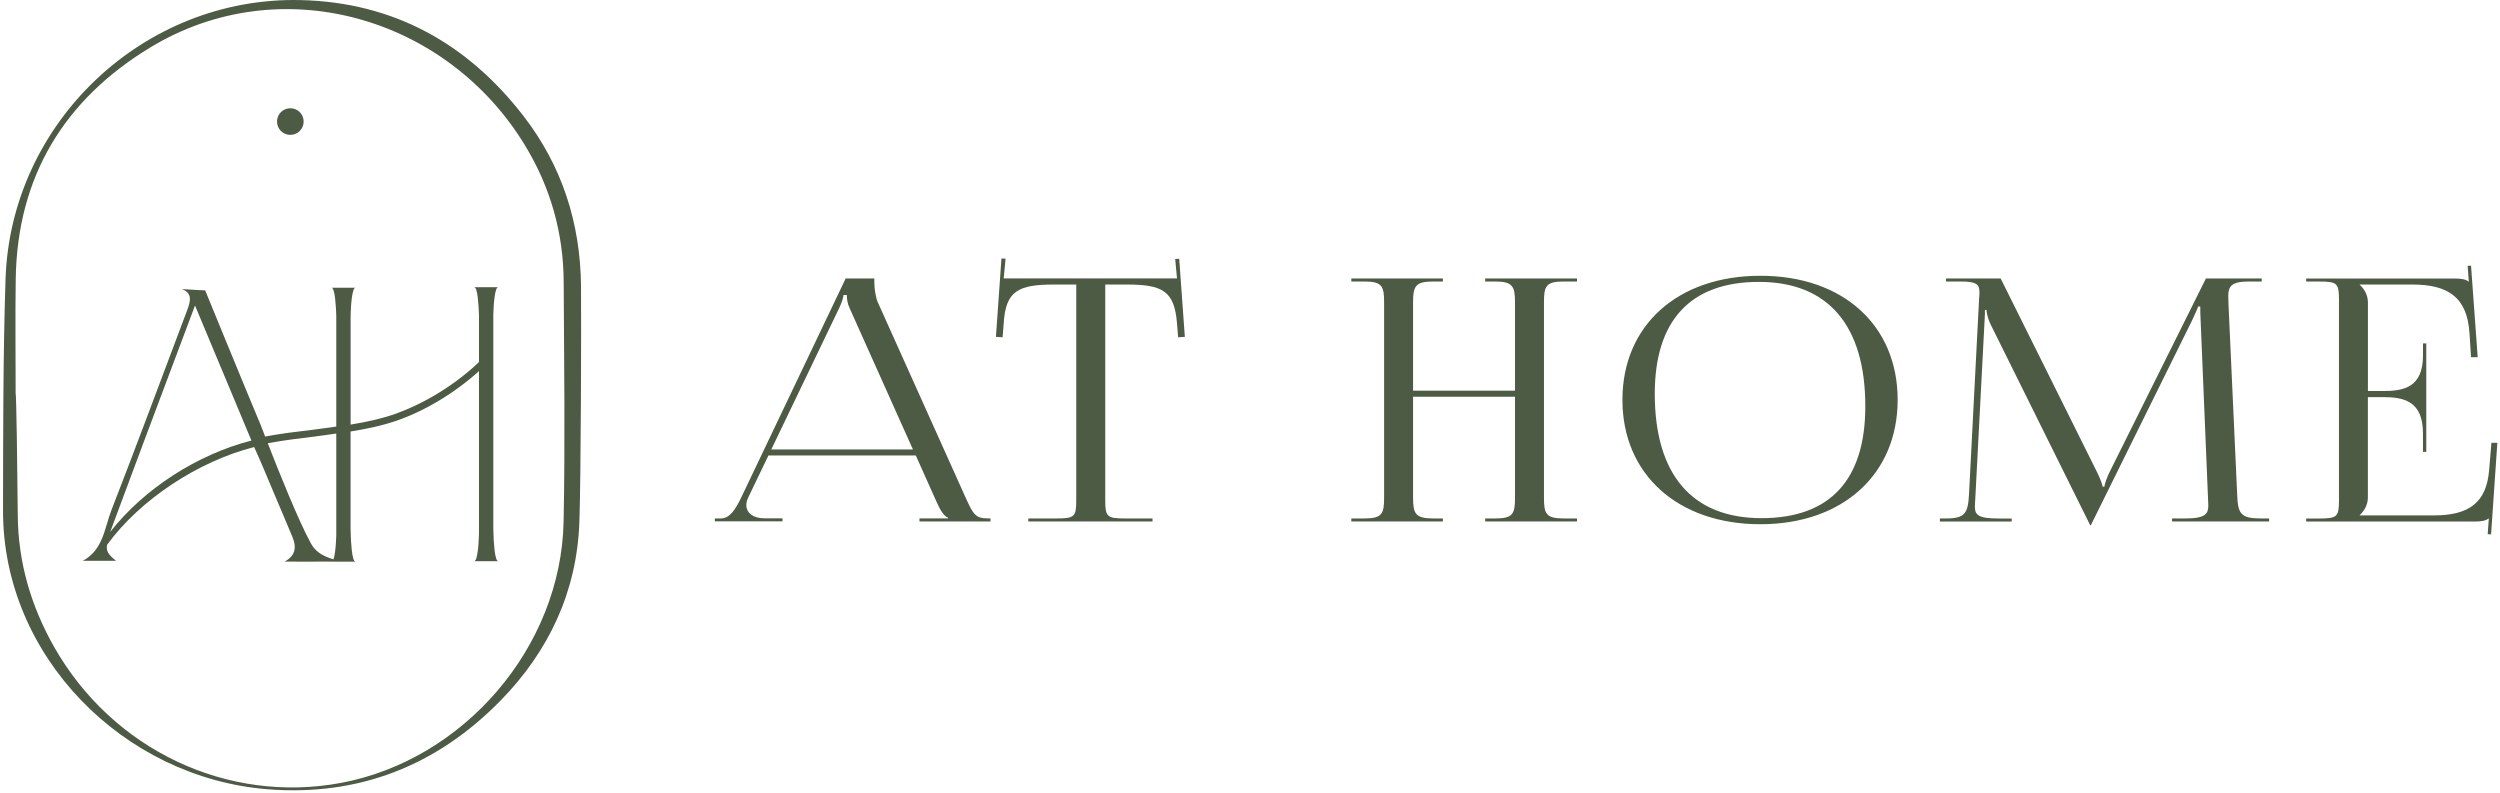
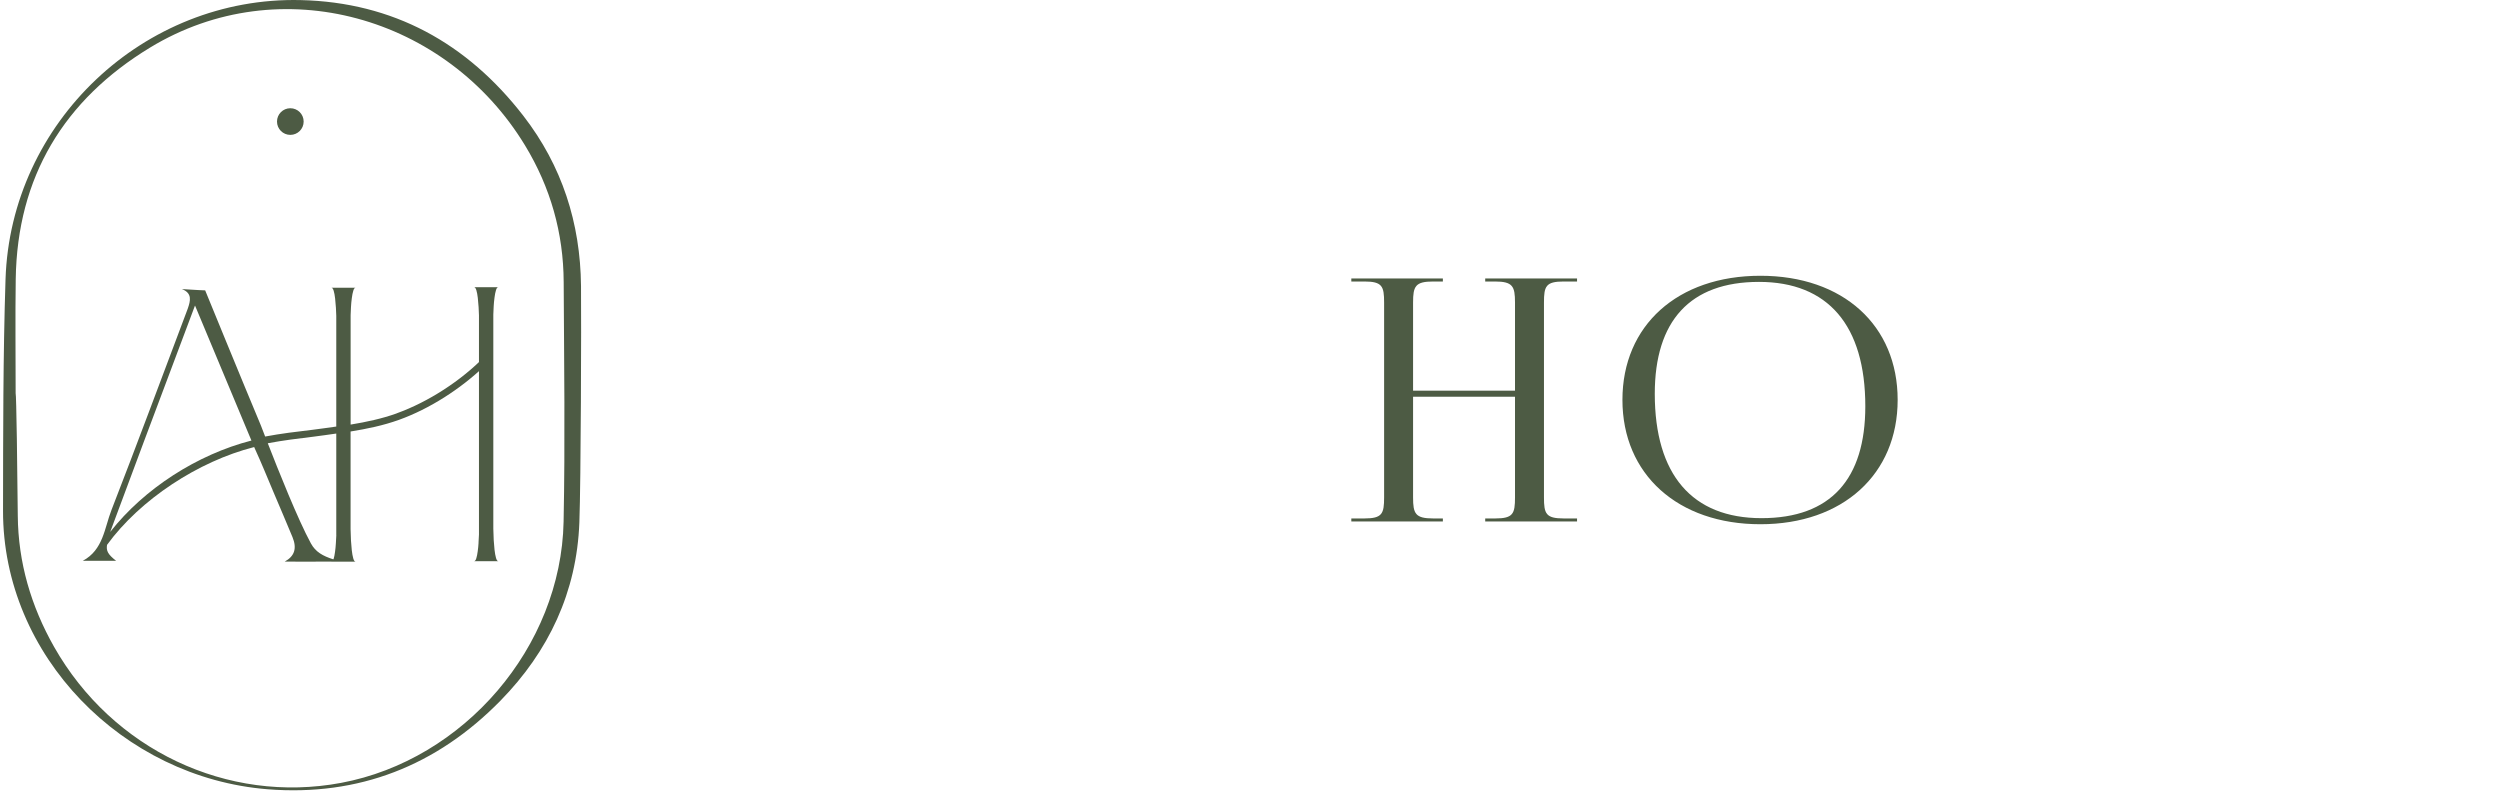
<svg xmlns="http://www.w3.org/2000/svg" width="561" height="178" viewBox="0 0 561 178" fill="none">
  <path d="M130.01 117.238C129.43 132.838 123.13 146.168 112.32 157.218C98.01 171.838 80.47 178.738 60.03 177.108C27.6 174.518 0.61 147.178 0.68 114.588C0.71 97.278 0.68 79.958 1.24 62.668C2.38 27.438 32.28 -0.812 67.47 0.018C88.23 0.508 104.8 9.658 117.44 25.988C126.12 37.198 130.24 50.048 130.38 64.168C130.46 72.398 130.36 107.798 130.01 117.238ZM3.51 88.238C3.67 88.238 3.92 106.548 3.99 115.698C4.08 126.228 6.96 136.018 12.14 145.158C25.23 168.238 51.02 180.458 76.54 175.678C104.11 170.518 125.91 145.198 126.47 117.068C126.83 99.148 126.58 81.218 126.49 63.298C126.44 52.288 123.54 42.048 117.81 32.618C100.24 3.698 62.91 -7.072 33.69 10.668C14.36 22.408 3.86 39.678 3.53 62.628C3.41 71.168 3.51 79.708 3.51 88.248V88.238Z" fill="#4D5B44" />
  <path d="M107.39 121.768C107.35 122.438 107.29 123.088 107.2 123.718C107.12 124.348 107.01 124.878 106.88 125.298C106.75 125.718 106.58 125.928 106.38 125.928H111.83C111.61 125.928 111.44 125.678 111.3 125.188C111.16 124.688 111.05 124.088 110.97 123.358C110.89 122.638 110.83 121.918 110.79 121.198C110.75 120.478 110.72 119.618 110.7 118.628V70.598C110.72 70.058 110.74 69.448 110.78 68.768C110.82 68.078 110.88 67.408 110.97 66.758C111.05 66.108 111.16 65.558 111.3 65.108C111.43 64.668 111.6 64.448 111.81 64.448H106.38C106.59 64.448 106.76 64.678 106.9 65.138C107.04 65.598 107.14 66.168 107.22 66.858C107.3 67.538 107.36 68.228 107.4 68.938C107.44 69.648 107.47 70.248 107.48 70.758V119.948C107.46 120.498 107.43 121.098 107.38 121.768H107.39Z" fill="#4D5B44" />
  <path d="M89.01 92.768C85.69 93.958 82.2 94.698 78.68 95.278V70.728C78.7 70.198 78.72 69.578 78.76 68.898C78.8 68.208 78.86 67.538 78.95 66.888C79.03 66.238 79.14 65.688 79.28 65.238C79.41 64.798 79.58 64.568 79.79 64.568H74.36C74.57 64.568 74.74 64.798 74.88 65.258C75.02 65.718 75.12 66.288 75.2 66.978C75.28 67.658 75.34 68.348 75.38 69.058C75.42 69.768 75.45 70.368 75.46 70.878V95.718C73.67 95.958 71.89 96.238 70.11 96.448C66.61 96.858 62.98 97.298 59.5 97.958C58.99 96.628 58.61 95.638 58.55 95.498C54.52 85.888 46.04 65.158 46.04 65.158C46.04 65.158 43.52 65.068 40.81 64.868C43.19 65.788 42.74 67.498 42.14 69.238C42.02 69.568 41.89 69.898 41.77 70.228C36.2 84.978 30.73 99.768 25.01 114.458C23.44 118.478 23.18 123.398 18.57 125.848H26.06C24.15 124.368 23.82 123.568 24.02 122.268C31.42 112.098 44.49 103.508 57.04 100.318C57.08 100.418 57.19 100.678 57.2 100.698C58.7 103.958 60.04 107.288 61.44 110.598C62.84 113.908 64.26 117.198 65.63 120.518C66.68 123.068 66.09 124.808 63.9 126.018C64.71 126.058 70.88 126.038 74.37 126.018C74.37 126.018 74.36 126.038 74.35 126.038H79.8C79.58 126.038 79.41 125.788 79.27 125.298C79.13 124.798 79.02 124.188 78.94 123.468C78.86 122.748 78.8 122.028 78.76 121.308C78.72 120.588 78.69 119.728 78.67 118.738V96.828C82.35 96.238 86.01 95.478 89.52 94.218C96.45 91.728 103.38 87.238 108.68 82.178C108.7 81.468 108.7 80.748 108.72 80.038C103.5 85.378 96.22 90.158 89 92.758L89.01 92.768ZM24.73 119.368C25.27 117.868 37.92 83.988 43.76 68.558C47.34 77.078 54.18 93.498 56.42 98.858C44.28 101.978 32.34 109.648 24.73 119.368ZM75.47 120.068C75.45 120.618 75.42 121.218 75.37 121.898C75.33 122.568 75.27 123.218 75.18 123.848C75.1 124.478 74.99 125.008 74.86 125.428C74.84 125.488 74.81 125.468 74.79 125.518C72.43 124.758 70.81 123.858 69.76 121.928C66.85 116.588 62.41 105.428 60.09 99.468C63.43 98.838 66.92 98.398 70.3 97.998C72.01 97.798 73.74 97.518 75.46 97.288V120.068H75.47Z" fill="#4D5B44" />
  <path d="M65.15 30.268C66.801 30.268 68.14 28.929 68.14 27.278C68.14 25.626 66.801 24.288 65.15 24.288C63.498 24.288 62.16 25.626 62.16 27.278C62.16 28.929 63.498 30.268 65.15 30.268Z" fill="#4D5B44" />
-   <path d="M160.406 116.34H161.736C163.815 116.34 165.08 114.218 166.333 111.633L189.768 62.487H196.202V63.389C196.202 64.906 196.553 66.875 196.96 67.787L216.667 111.622C218.328 115.262 218.834 116.329 221.594 116.329H222.265V117.011H206.33V116.329H212.741V116.175C211.664 115.801 210.74 113.899 210.157 112.601L205.505 102.209H172.437L167.917 111.611C167.631 112.227 167.477 112.799 167.477 113.338C167.477 115.097 169.006 116.307 171.513 116.307H175.593V116.989H160.406V116.307V116.34ZM204.867 100.867L190.692 69.239C190.12 68.029 190.032 67.04 190.032 66.204H189.273C189.273 66.655 189.02 67.644 188.262 69.239L173.074 100.867H204.856H204.867Z" fill="#4D5B44" />
-   <path d="M230.743 116.34H237.078C241.092 116.34 241.51 115.966 241.51 112.315V63.85H236.506C228.489 63.85 225.652 65.291 225.234 72.571L224.981 75.683L223.485 75.596L224.728 58L225.652 58.044L225.234 62.476H264.12L263.713 58.121L264.615 58.077L265.879 75.596L264.373 75.683L264.12 72.571C263.548 65.291 260.876 63.85 252.87 63.85H248.02V112.315C248.02 115.955 248.438 116.34 252.452 116.34H258.621V117.022H230.754V116.34H230.743Z" fill="#4D5B44" />
  <path d="M303.237 116.34H306.162C310.176 116.34 310.594 115.273 310.594 111.633V67.875C310.594 64.235 310.176 63.169 306.162 63.169H303.237V62.487H323.78V63.169H321.613C317.599 63.169 317.093 64.224 317.093 67.875V87.67H339.967V67.875C339.967 64.235 339.461 63.169 335.448 63.169H333.281V62.487H353.89V63.169H350.899C346.885 63.169 346.467 64.224 346.467 67.875V111.633C346.467 115.273 346.885 116.34 350.899 116.34H353.89V117.022H333.281V116.34H335.535C339.549 116.34 339.967 115.273 339.967 111.633V89.023H317.093V111.633C317.093 115.273 317.599 116.34 321.613 116.34H323.78V117.022H303.237V116.34Z" fill="#4D5B44" />
  <path d="M364.074 89.727C364.074 73.022 376.457 61.882 395.031 61.882C413.605 61.882 425.834 73.022 425.834 89.727C425.834 106.431 413.517 117.637 395.031 117.637C376.545 117.637 364.074 106.475 364.074 89.727ZM418.576 91.167C418.576 73.022 410.207 63.257 394.712 63.257C379.217 63.257 371.332 72.043 371.332 88.363C371.332 106.508 379.712 116.274 395.284 116.274C410.856 116.274 418.576 107.476 418.576 91.167Z" fill="#4D5B44" />
-   <path d="M435.346 116.34H436.677C440.944 116.34 441.603 115.196 441.845 110.951L444.1 67.183C444.155 66.578 444.188 66.05 444.188 65.599C444.188 63.873 443.616 63.169 440.02 63.169H436.677V62.487H448.949L470.57 105.937C471.307 107.454 471.813 108.752 471.813 109.203H472.23C472.23 108.752 472.813 107.08 473.385 105.937L495.006 62.487H507.531V63.169H504.694C500.647 63.169 500.02 64.29 500.02 66.501C500.02 67.095 500.053 67.787 500.086 68.546L502.022 110.951C502.187 115.273 502.759 116.34 507.366 116.34H509.192V117.022H487.407V116.34H490.409C494.995 116.34 495.544 115.229 495.544 113.426C495.544 113.019 495.512 112.568 495.49 112.095L493.829 72.131C493.741 70.768 493.741 69.624 493.741 68.788H493.235C493.235 69.019 492.652 70.306 491.904 71.9L469.448 117.33L469.195 117.858H469.03L468.777 117.33L446.662 72.736C445.925 71.219 445.76 69.778 445.76 69.547H445.419C445.419 70.24 445.419 70.768 445.331 72.131L443.253 111.952C443.22 112.601 443.165 113.173 443.165 113.668C443.165 115.504 443.836 116.351 448.422 116.351H451.424V117.033H435.313V116.351L435.346 116.34Z" fill="#4D5B44" />
-   <path d="M543.712 101.406V97.227C543.712 89.947 539.357 89.111 534.694 89.111H531.351V111.644C531.351 113.305 530.526 114.679 529.526 115.581V115.658H546.142C554.159 115.658 557.986 112.7 558.569 105.42L559.075 99.36H560.406L558.998 119.914L558.239 119.87L558.492 116.351H558.404C557.821 116.879 556.656 117.033 555.314 117.033H517.506V116.351H520.431C524.445 116.351 524.863 115.977 524.863 112.326V67.194C524.863 63.553 524.445 63.179 520.431 63.179H517.506V62.498H550.816C552.147 62.498 553.324 62.652 553.906 63.179H553.994L553.742 59.66L554.5 59.605L555.996 80.159H554.5L554.159 74.847C553.654 66.655 549.321 63.85 541.315 63.85H529.537V63.927C530.549 64.829 531.362 66.204 531.362 67.875V87.747H534.705C539.379 87.747 543.723 86.988 543.723 79.708V77.058H544.46V101.406H543.723H543.712Z" fill="#4D5B44" />
</svg>